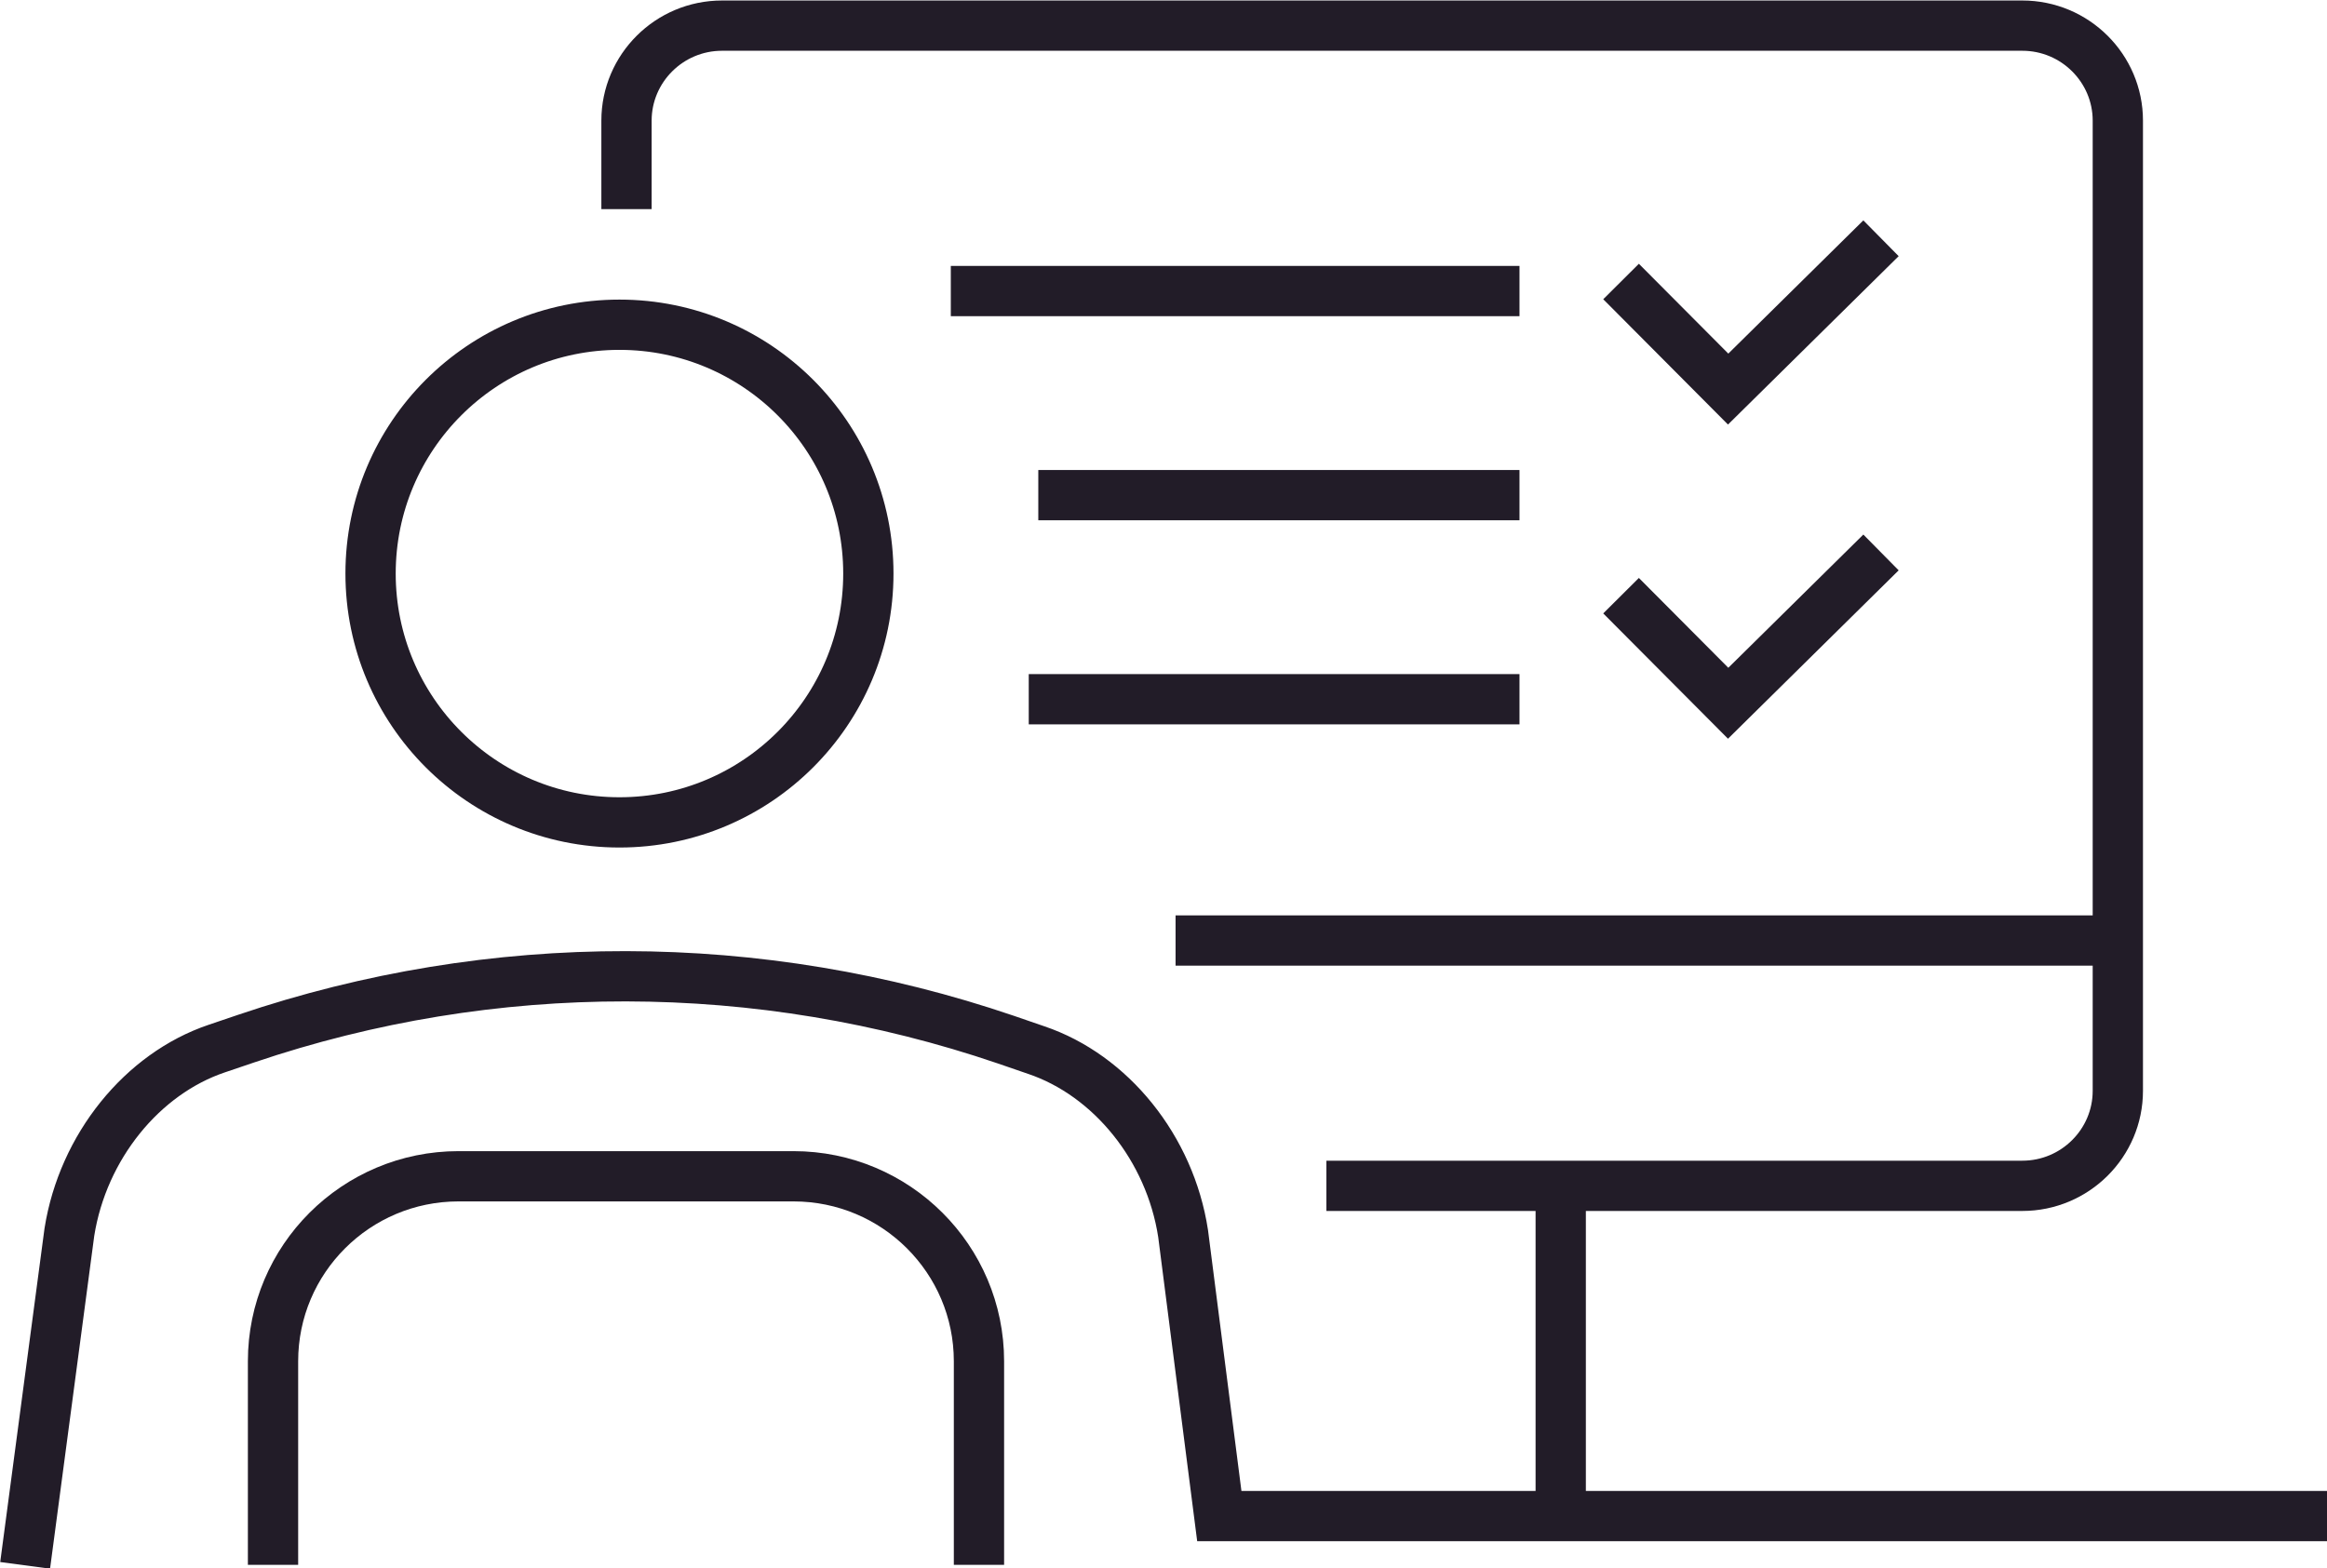
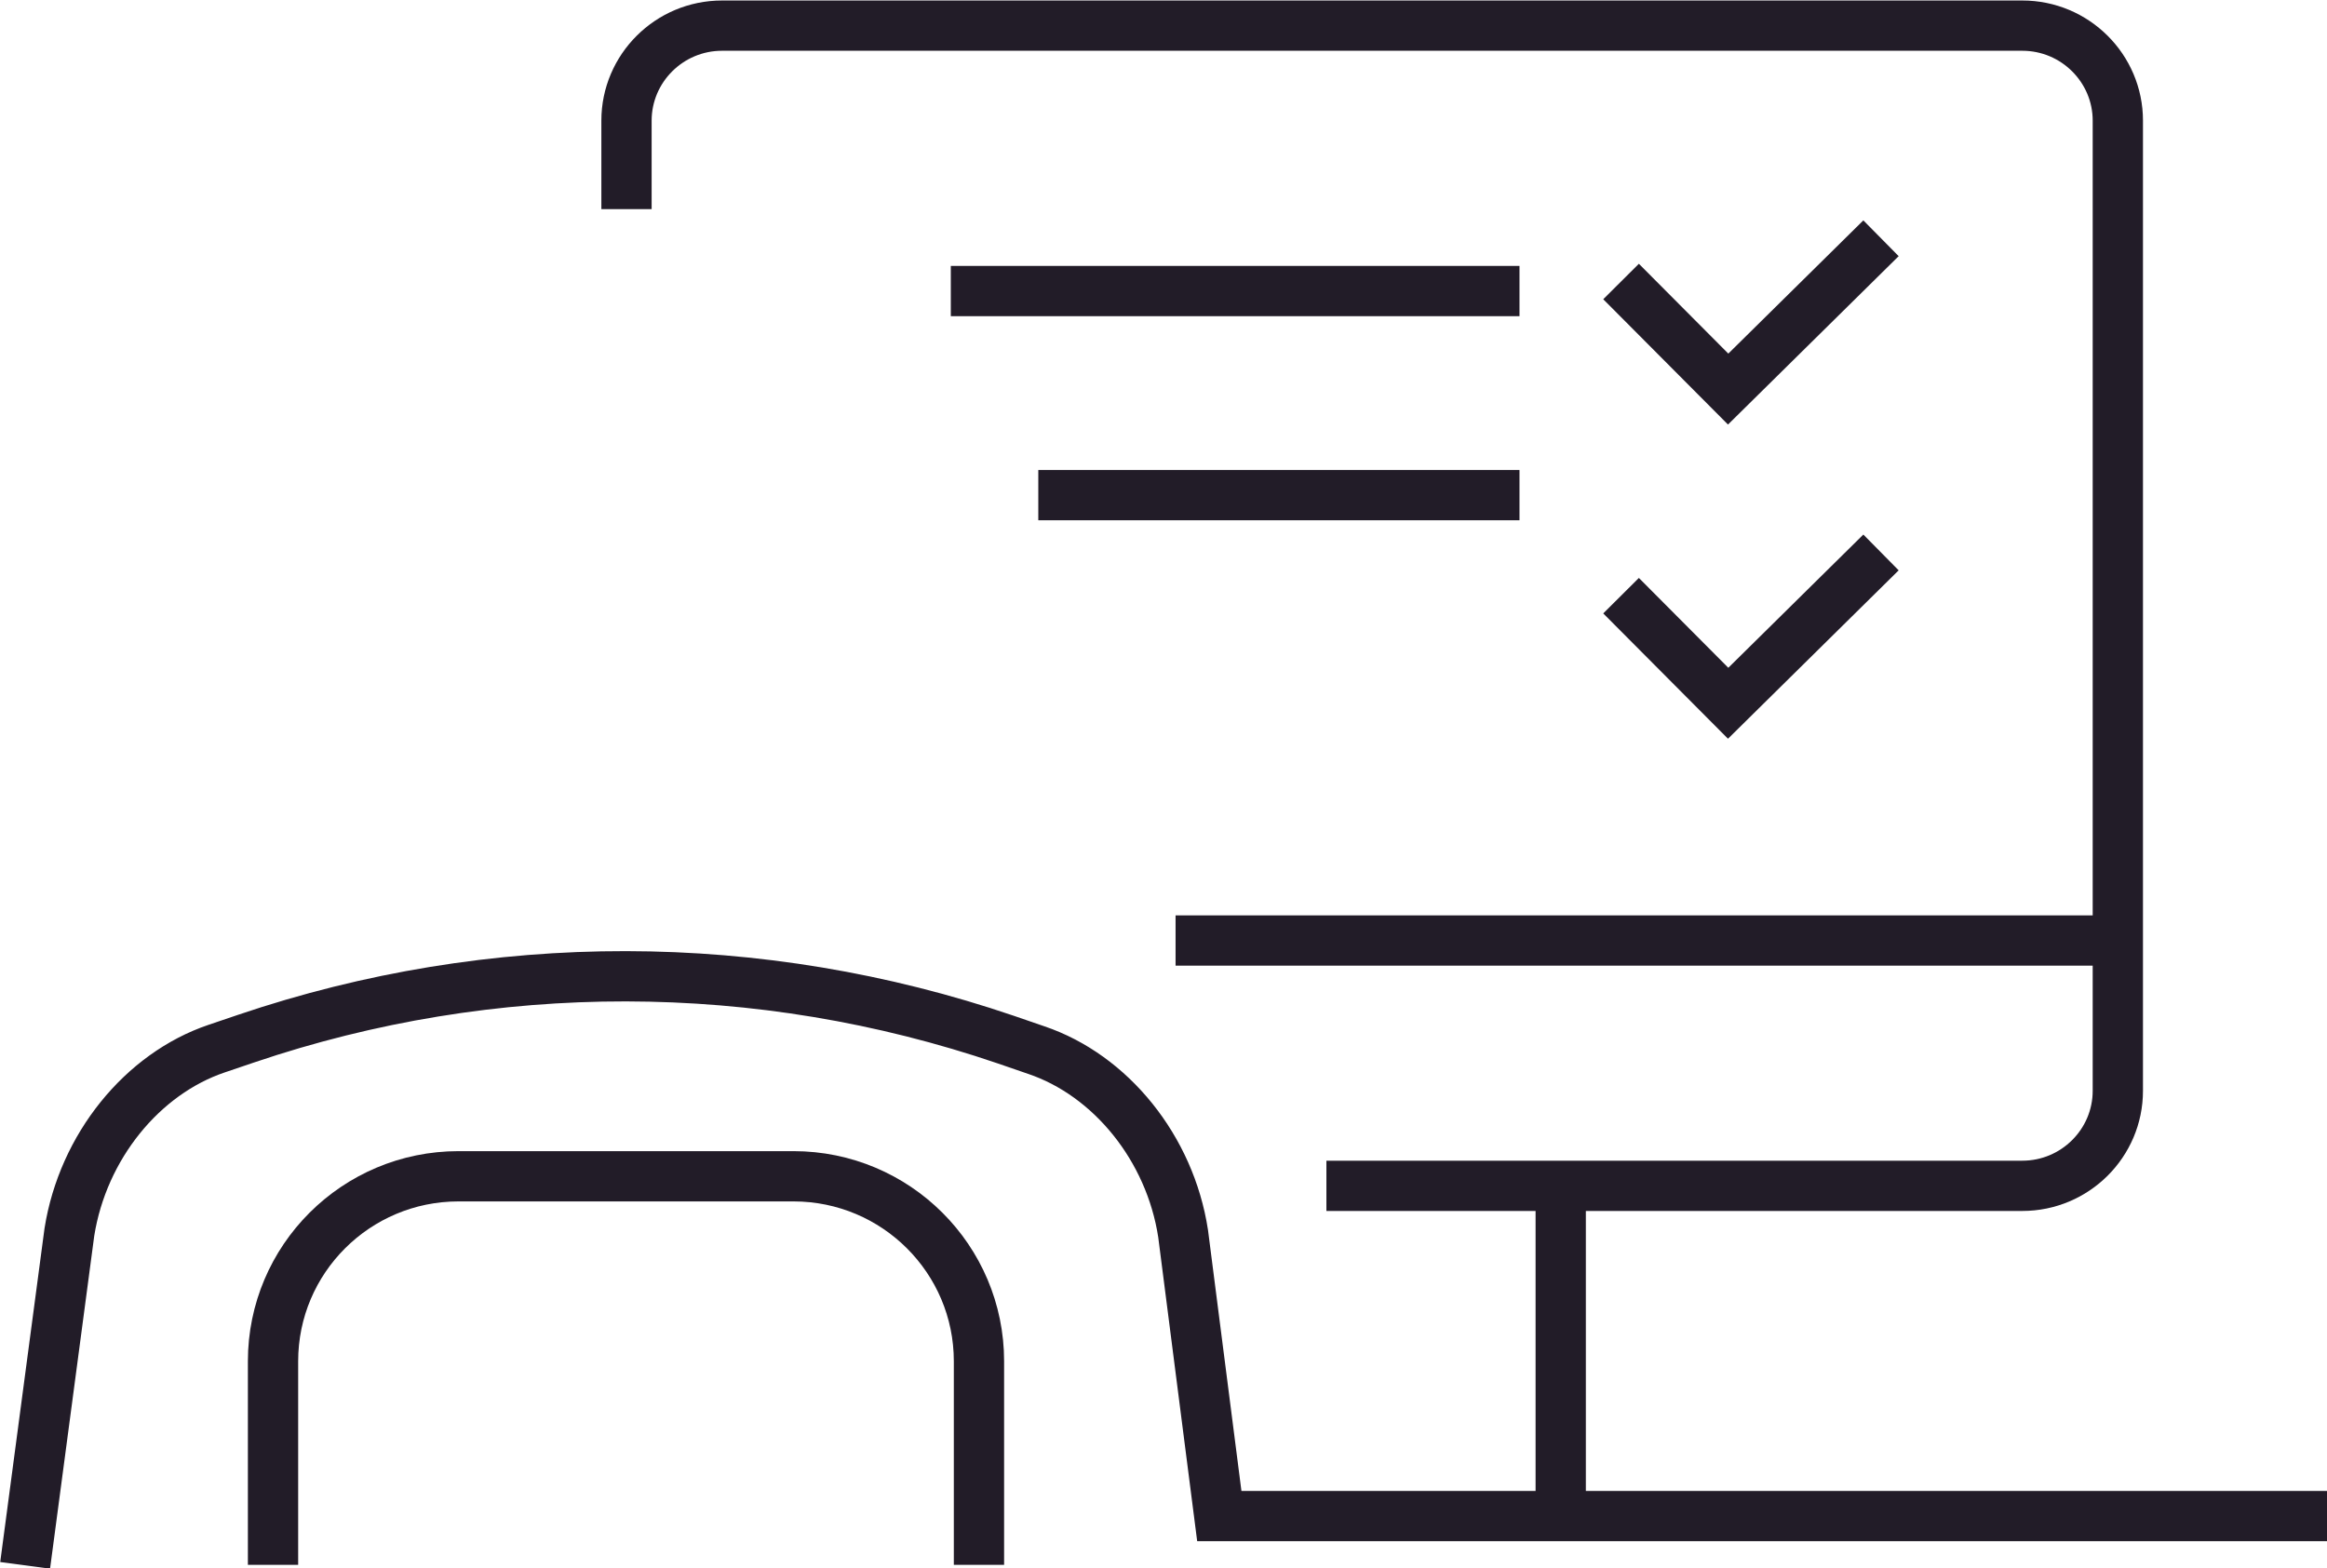
<svg xmlns="http://www.w3.org/2000/svg" id="Calque_2" viewBox="0 0 46.28 31.2">
  <defs>
    <style>.cls-1{fill:none;stroke:#221c28;stroke-miterlimit:10;}</style>
  </defs>
  <g id="Layer_1">
    <g>
      <g>
        <path class="cls-1" d="M12.46,4.16v-1.76c0-1.04,.85-1.89,1.9-1.89h25.86c1.05,0,1.9,.85,1.9,1.89V21.7c0,1.04-.85,1.89-1.9,1.89h-13.84" />
        <line class="cls-1" x1="23.38" y1="18.71" x2="42.1" y2="18.71" />
        <line class="cls-1" x1="31.04" y1="23.59" x2="31.04" y2="30.15" />
      </g>
      <path class="cls-1" d="M19.47,31.13v-4.05c0-2.03-1.65-3.68-3.69-3.68h-6.66c-2.04,0-3.69,1.65-3.69,3.68v4.05" />
      <path class="cls-1" d="M.5,31.14l.88-6.63c.27-1.7,1.45-3.15,2.93-3.65l.59-.2c4.9-1.66,10.2-1.65,15.1,.02l.61,.21c1.48,.5,2.66,1.95,2.92,3.65l.72,5.62h22.03" />
      <polyline class="cls-1" points="37.41 4.74 34.37 7.74 32.24 5.6" />
      <polyline class="cls-1" points="37.41 10.99 34.37 13.99 32.24 11.85" />
      <line class="cls-1" x1="18.91" y1="5.79" x2="30.22" y2="5.79" />
      <line class="cls-1" x1="20.65" y1="9.85" x2="30.22" y2="9.85" />
-       <line class="cls-1" x1="20.46" y1="13.91" x2="30.22" y2="13.91" />
-       <circle class="cls-1" cx="12.32" cy="11.41" r="4.95" />
    </g>
  </g>
</svg>